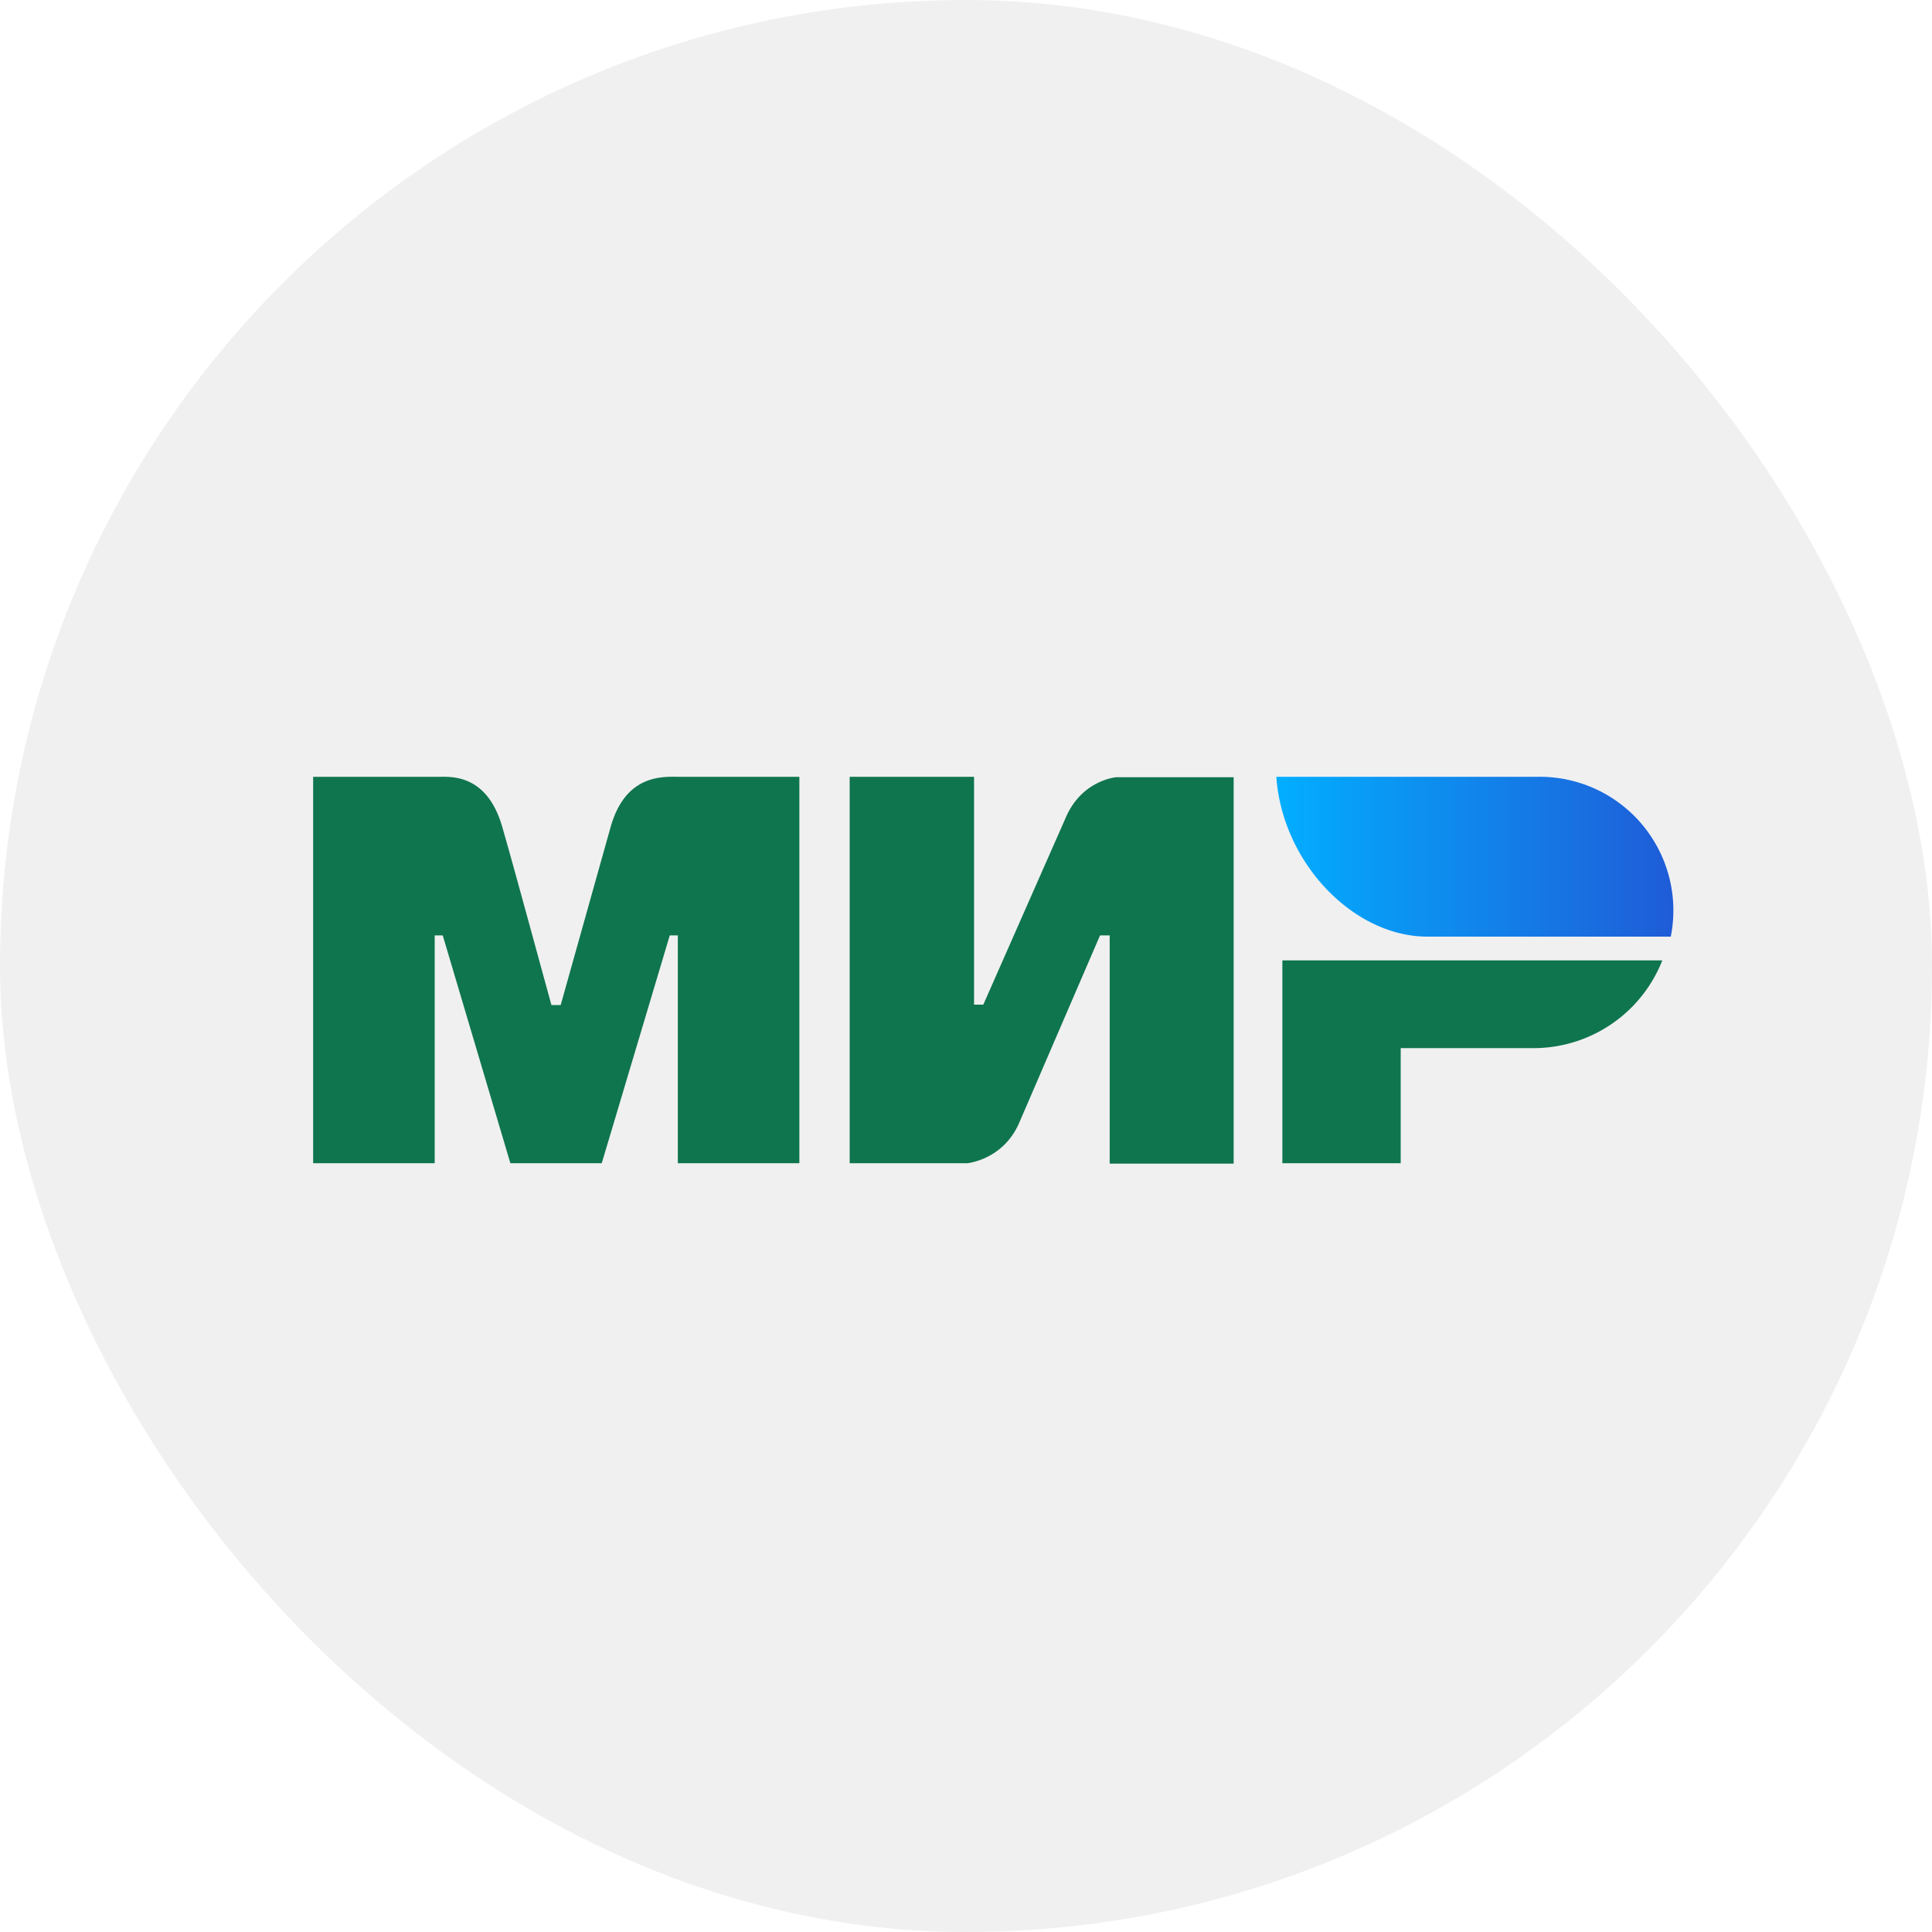
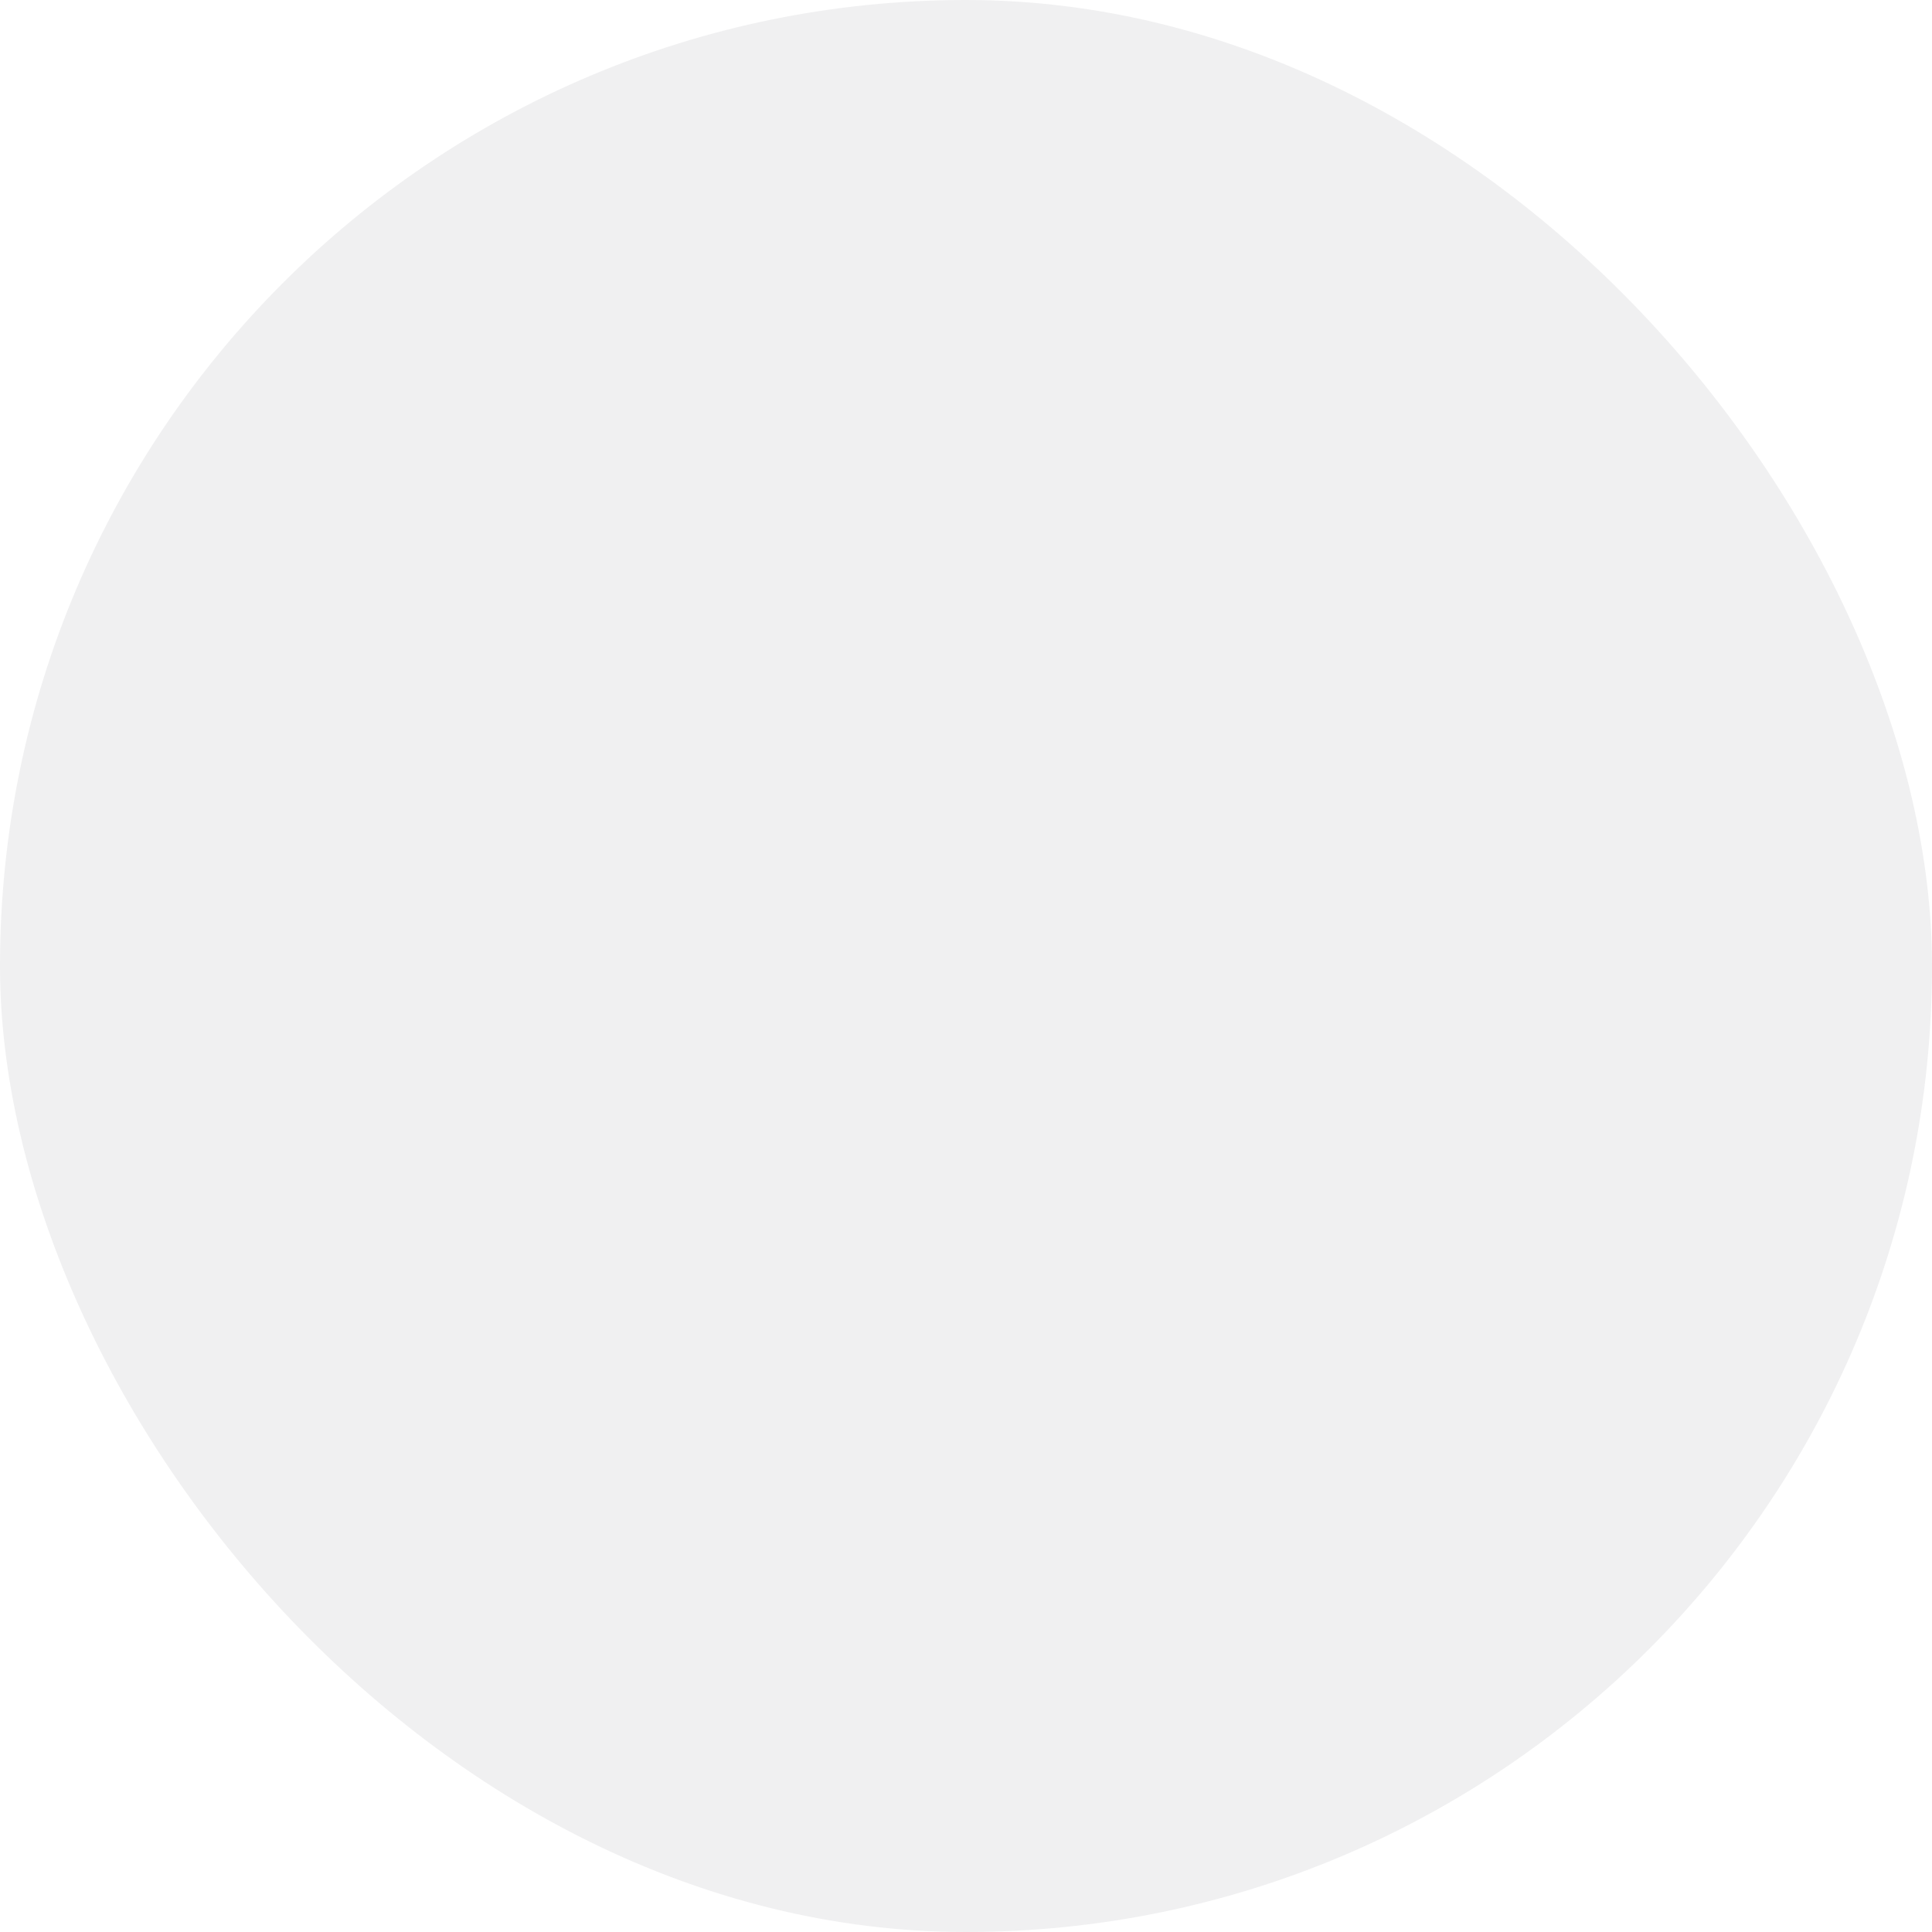
<svg xmlns="http://www.w3.org/2000/svg" fill="none" viewBox="0 0 48 48">
  <rect width="48" height="48" fill="#0D1019" fill-opacity=".06" rx="24" />
-   <path fill="#0F754E" fill-rule="evenodd" d="M10.9 19.3c.3 0 1.2-.08 1.58 1.25.26.9.66 2.38 1.22 4.42h.23l1.24-4.42c.38-1.35 1.34-1.25 1.73-1.25h2.96v9.6h-3.02v-5.66h-.2l-1.69 5.66h-2.27L11 23.24h-.2v5.66H7.78v-9.6zm13.3 0v5.66h.23l2.05-4.65c.4-.93 1.25-1 1.25-1h2.92v9.6h-3.08v-5.67h-.24l-2.01 4.66c-.4.92-1.29 1-1.29 1h-2.92v-9.6h3.08Zm17.1 4.56a3.44 3.44 0 0 1-3.27 2.18H34.8v2.86h-2.94v-5.04z" />
-   <path fill="url(#a)" fill-rule="evenodd" d="M38.17 19.3h-6.46c.15 2.14 1.92 3.97 3.75 3.97h6.05a3.32 3.32 0 0 0-3.34-3.97" />
  <defs>
    <linearGradient id="a" x1="41.57" x2="31.71" y1="21.8" y2="21.8" gradientUnits="userSpaceOnUse">
      <stop stop-color="#1F5CD7" />
      <stop offset="1" stop-color="#02AEFF" />
    </linearGradient>
  </defs>
</svg>